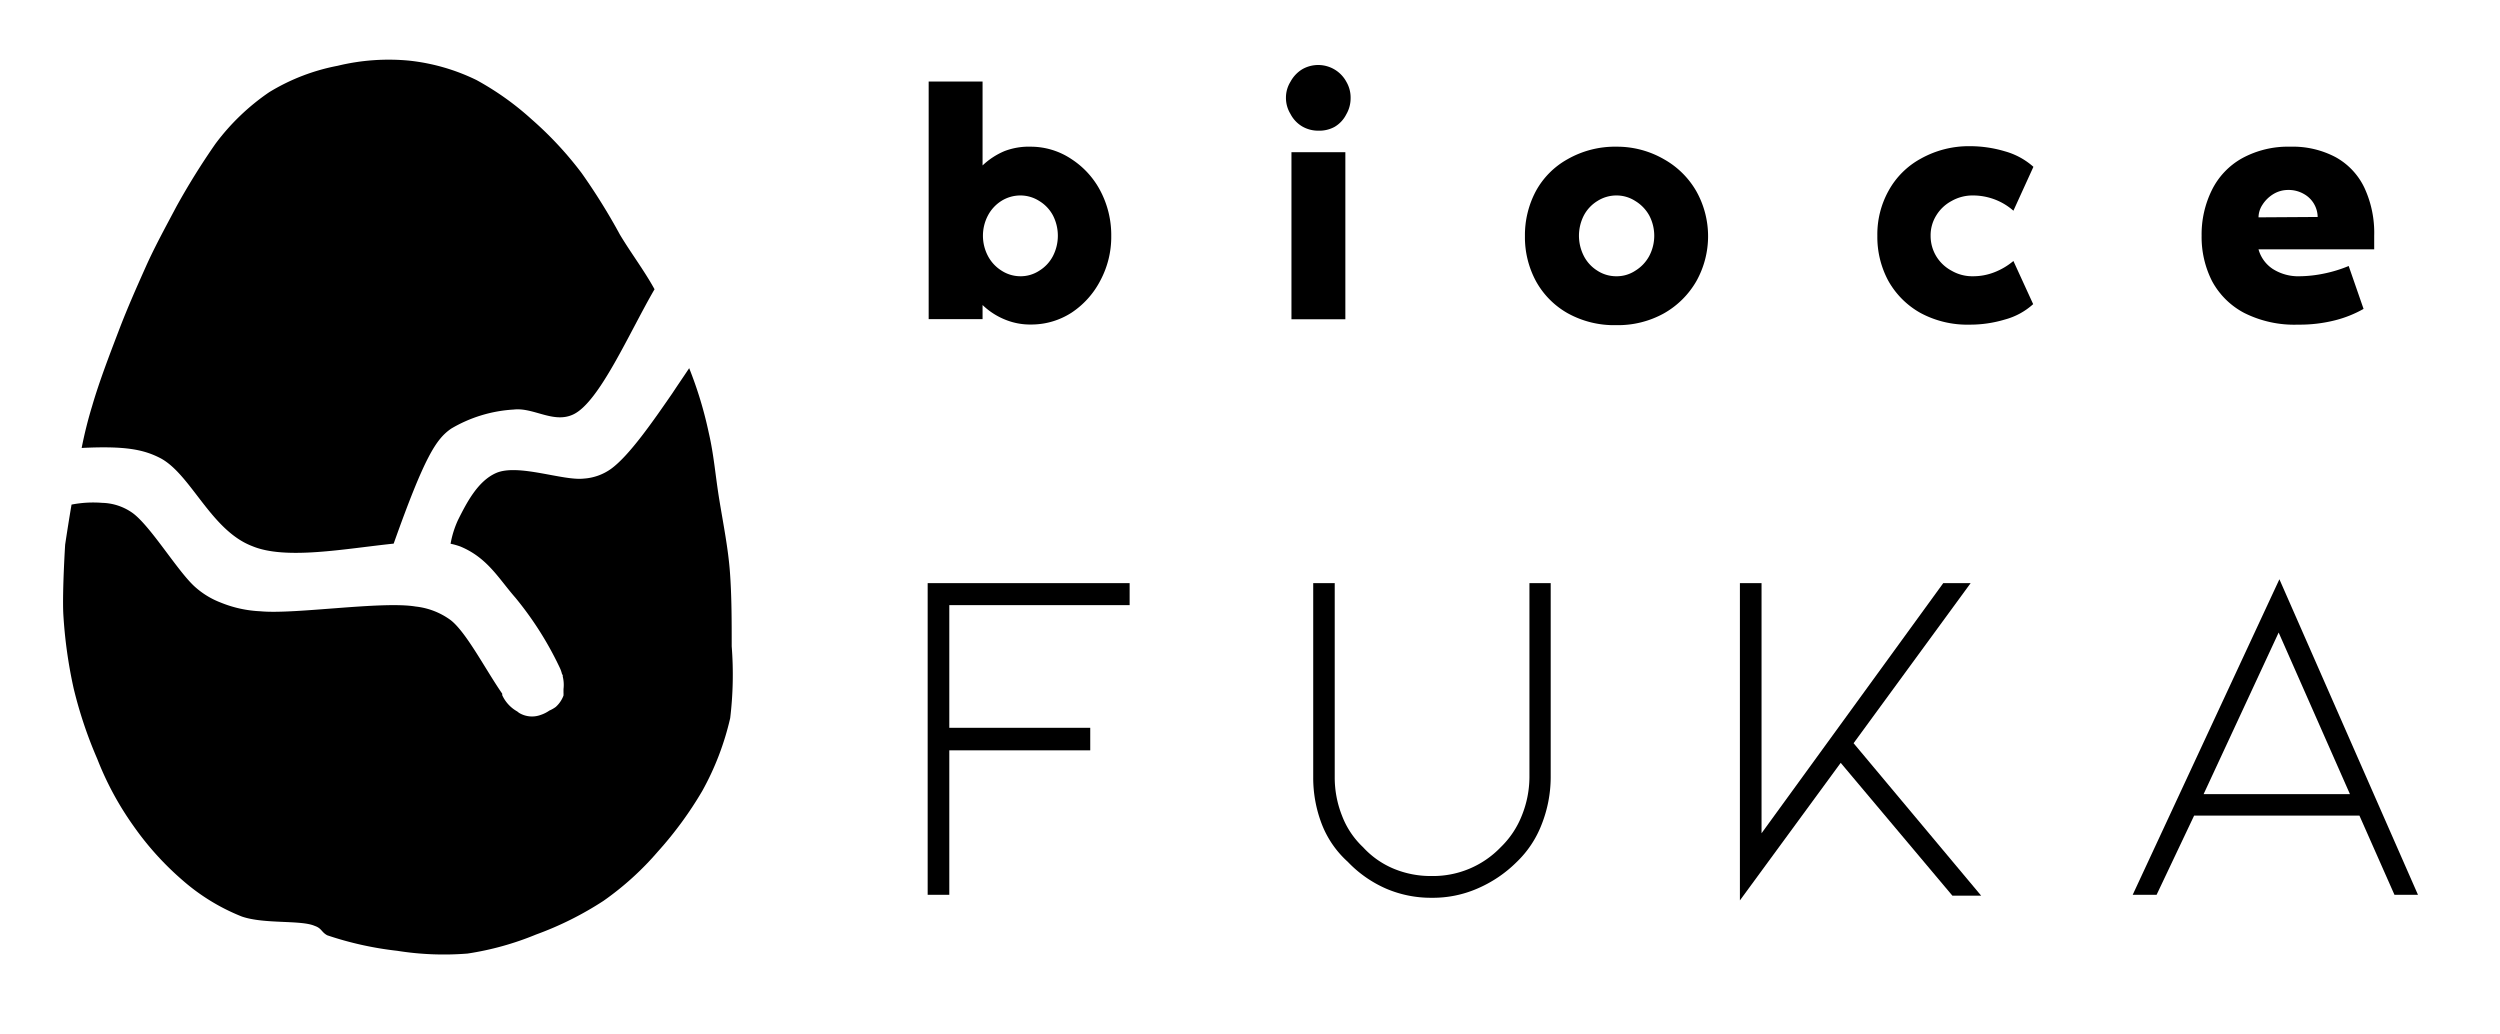
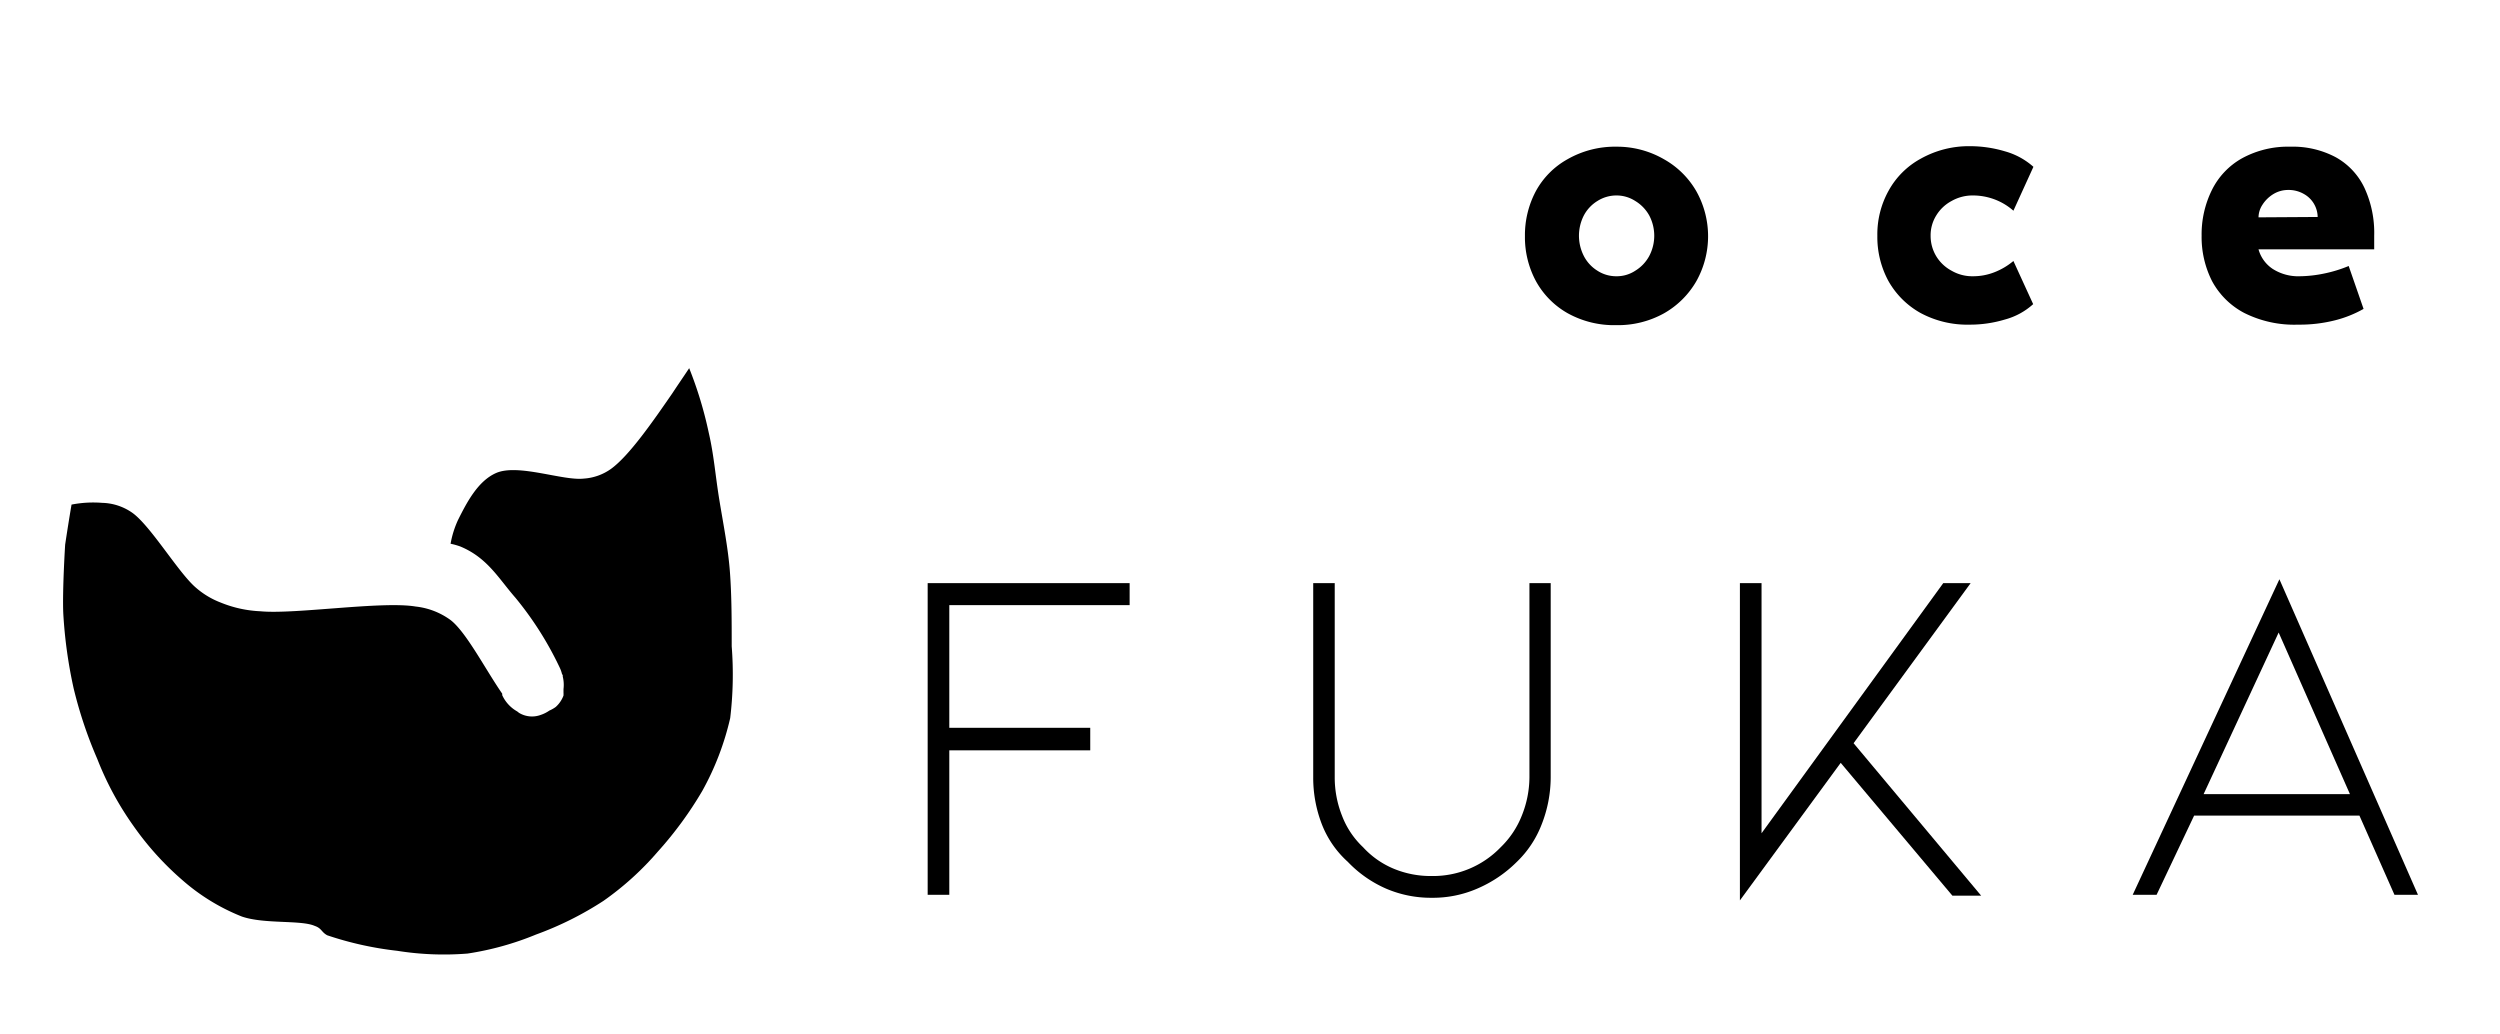
<svg xmlns="http://www.w3.org/2000/svg" id="レイヤー_1" data-name="レイヤー 1" viewBox="0 0 199.91 82.66">
-   <path d="M82.44,11.73a5.86,5.86,0,0,1,3.25,1A6.76,6.76,0,0,1,88,15.28a7.59,7.59,0,0,1,.86,3.57A7.41,7.41,0,0,1,88,22.41,6.85,6.85,0,0,1,85.69,25a5.93,5.93,0,0,1-3.25.95,5.26,5.26,0,0,1-2.11-.41,5.64,5.64,0,0,1-1.76-1.15v1.13H74.26v-19h4.31v6.71a5.82,5.82,0,0,1,1.76-1.15A5.44,5.44,0,0,1,82.44,11.73Zm-.85,10.36a2.71,2.71,0,0,0,1.51-.44,3,3,0,0,0,1.1-1.18,3.56,3.56,0,0,0,0-3.24,3,3,0,0,0-1.1-1.16,2.8,2.8,0,0,0-1.51-.44,2.86,2.86,0,0,0-1.52.44A3.07,3.07,0,0,0,79,17.23a3.48,3.48,0,0,0,0,3.24,3.06,3.06,0,0,0,1.1,1.18A2.77,2.77,0,0,0,81.59,22.09Z" />
-   <path d="M105.42,10.45a2.54,2.54,0,0,1-1.29-.34,2.48,2.48,0,0,1-.94-1,2.46,2.46,0,0,1-.36-1.29,2.4,2.4,0,0,1,.36-1.28,2.62,2.62,0,0,1,.94-1,2.56,2.56,0,0,1,3.53,1A2.49,2.49,0,0,1,108,7.86a2.55,2.55,0,0,1-.35,1.29,2.41,2.41,0,0,1-.94,1A2.55,2.55,0,0,1,105.42,10.45Zm2.16,1.72V25.53h-4.31V12.17Z" />
  <path d="M129.26,11.73a7.49,7.49,0,0,1,3.79,1,6.83,6.83,0,0,1,2.6,2.57,7.36,7.36,0,0,1,0,7.18,6.92,6.92,0,0,1-2.6,2.58,7.57,7.57,0,0,1-3.8.94,7.65,7.65,0,0,1-3.87-.94,6.6,6.6,0,0,1-2.55-2.56,7.4,7.4,0,0,1-.89-3.61,7.49,7.49,0,0,1,.87-3.6,6.45,6.45,0,0,1,2.54-2.56A7.65,7.65,0,0,1,129.26,11.73Zm0,10.36a2.68,2.68,0,0,0,1.5-.44,3.1,3.1,0,0,0,1.12-1.18,3.48,3.48,0,0,0,0-3.24,3.12,3.12,0,0,0-1.12-1.16,2.76,2.76,0,0,0-1.5-.44,2.83,2.83,0,0,0-1.52.44,3,3,0,0,0-1.09,1.16,3.56,3.56,0,0,0,0,3.24,3,3,0,0,0,1.09,1.18A2.75,2.75,0,0,0,129.26,22.09Z" />
  <path d="M162.58,24.32a5.47,5.47,0,0,1-2.26,1.23,9.65,9.65,0,0,1-2.81.41,7.88,7.88,0,0,1-3.95-.94A6.68,6.68,0,0,1,151,22.46a7.39,7.39,0,0,1-.88-3.61,7.18,7.18,0,0,1,.9-3.6,6.46,6.46,0,0,1,2.57-2.56,7.85,7.85,0,0,1,3.94-1,9.76,9.76,0,0,1,2.79.41,5.71,5.71,0,0,1,2.28,1.24L161,16.85a4.83,4.83,0,0,0-1.49-.9,4.93,4.93,0,0,0-1.75-.32,3.39,3.39,0,0,0-1.7.44,3.19,3.19,0,0,0-1.23,1.16,3,3,0,0,0-.45,1.62,3.14,3.14,0,0,0,.45,1.64,3.19,3.19,0,0,0,1.23,1.16,3.29,3.29,0,0,0,1.7.44,4.64,4.64,0,0,0,1.72-.32,5.41,5.41,0,0,0,1.52-.9Z" />
  <path d="M189.85,18.85c0,.35,0,.71,0,1.09H180.6a2.76,2.76,0,0,0,1.13,1.56,3.79,3.79,0,0,0,2.18.59,10,10,0,0,0,1.9-.21,10.63,10.63,0,0,0,2-.61L189,24.7a9.22,9.22,0,0,1-2.23.9,11.54,11.54,0,0,1-3,.36,8.91,8.91,0,0,1-4.32-.94,6.19,6.19,0,0,1-2.57-2.55,7.79,7.79,0,0,1-.83-3.62,8,8,0,0,1,.81-3.63,5.9,5.9,0,0,1,2.4-2.55,7.65,7.65,0,0,1,3.89-.94,7.31,7.31,0,0,1,3.62.84A5.48,5.48,0,0,1,189.06,15,8.53,8.53,0,0,1,189.85,18.85Zm-4.52-1.5a2.14,2.14,0,0,0-1.07-1.82,2.45,2.45,0,0,0-1.31-.34,2.27,2.27,0,0,0-1.18.34,2.69,2.69,0,0,0-.86.85,1.87,1.87,0,0,0-.31,1Z" />
  <path d="M74.18,46.63V71.55h1.73V60H87.18v-1.8H75.91V48.39H90.33V46.63Z" />
  <path d="M121.27,68.94a8.26,8.26,0,0,0,2-3,10.34,10.34,0,0,0,.73-3.75V46.63H122.3V62.16a8.31,8.31,0,0,1-.61,3.06A7.17,7.17,0,0,1,120,67.75a7.49,7.49,0,0,1-5.52,2.3,7.71,7.71,0,0,1-3-.57A6.93,6.93,0,0,1,109,67.75a6.75,6.75,0,0,1-1.69-2.53,8.28,8.28,0,0,1-.58-3.06V46.63h-1.72V62.16a10.31,10.31,0,0,0,.69,3.75,7.88,7.88,0,0,0,2.07,3,9.48,9.48,0,0,0,3.07,2.15,9.07,9.07,0,0,0,3.64.73,8.9,8.9,0,0,0,3.64-.73A10.09,10.09,0,0,0,121.27,68.94Z" />
  <path d="M148.22,59.43l9.36-12.8h-2.19l-14.53,20v-20h-1.73V72l8.06-11,8.93,10.62h2.3Z" />
  <path d="M188.67,65.22l2.8,6.33h1.88L182.27,46.32,170.54,71.55h1.91l3-6.33Zm-.76-1.72h-11.7l6-12.92Z" />
-   <path d="M12.89,36.67c2.42,1.35,4,5.75,7.28,7,2.68,1.12,7.37.21,11.31-.2,2.49-7,3.4-8.36,4.59-9.19a11.05,11.05,0,0,1,5-1.53c1.6-.19,3.2,1.15,4.79.38,2.08-1,4.46-6.53,6.48-10-.85-1.54-1.87-2.87-2.77-4.37a49.14,49.14,0,0,0-3.06-4.92,28.46,28.46,0,0,0-4-4.3A22.86,22.86,0,0,0,38.1,6.4a16.18,16.18,0,0,0-5.37-1.55A17.34,17.34,0,0,0,27,5.26a16.37,16.37,0,0,0-5.47,2.11,18,18,0,0,0-4.31,4.14,57.12,57.12,0,0,0-3.11,5c-.87,1.65-1.72,3.18-2.46,4.84s-1.48,3.32-2.16,5.11-1.54,4-2.12,6a33.64,33.64,0,0,0-.84,3.36C10,35.65,11.49,35.93,12.89,36.67Z" />
  <path d="M58.51,51.68c0-2,0-4-.14-5.91s-.53-3.84-.85-5.8-.43-3.57-.84-5.34a31.64,31.64,0,0,0-1.57-5.19c-.47.71-.94,1.39-1.34,2-1.54,2.23-3.45,5-4.92,6.06a4.21,4.21,0,0,1-2.17.77c-1.67.19-5.24-1.21-7-.45-1.47.64-2.36,2.37-3.06,3.77a7.74,7.74,0,0,0-.59,1.89,5.51,5.51,0,0,1,.78.22c2.17.9,3.06,2.56,4.4,4.09a26.8,26.8,0,0,1,3.55,5.6,2.55,2.55,0,0,1,.18.51A.31.31,0,0,1,45,54l0,.1a2.79,2.79,0,0,1,.06,1c0,.06,0,.12,0,.18l0,.13a1,1,0,0,1,0,.16s0,0,0,0,0,0,0,.05a2.31,2.31,0,0,1-.62.91,2.64,2.64,0,0,1-.51.29,2.69,2.69,0,0,1-.7.35A2,2,0,0,1,41.5,57l-.14-.11a2.86,2.86,0,0,1-1.2-1.3l0-.12c-1.32-1.9-2.87-4.91-4.12-5.88a5.79,5.79,0,0,0-2.81-1.09c-2.69-.45-9.65.64-12.4.38a9.46,9.46,0,0,1-3.19-.7,6.61,6.61,0,0,1-2-1.21c-1.4-1.21-3.64-5-5.11-6a4.38,4.38,0,0,0-2.36-.76,9.05,9.05,0,0,0-2.45.14c-.16.94-.33,2-.51,3.2,0,0-.23,3.63-.15,5.5a37.46,37.46,0,0,0,.83,6,34.28,34.28,0,0,0,1.89,5.64,24.62,24.62,0,0,0,2.89,5.35,23.7,23.7,0,0,0,3.94,4.36,16.35,16.35,0,0,0,4.73,2.89c1.8.62,4.72.26,5.83.75.56.19.53.5,1,.75a26.8,26.8,0,0,0,5.59,1.24,23.66,23.66,0,0,0,5.63.22,23.56,23.56,0,0,0,5.47-1.52,26.35,26.35,0,0,0,5.39-2.69,23.55,23.55,0,0,0,4.36-3.95,29.63,29.63,0,0,0,3.55-4.85,22.16,22.16,0,0,0,2.23-5.82A29.23,29.23,0,0,0,58.51,51.68Z" />
</svg>